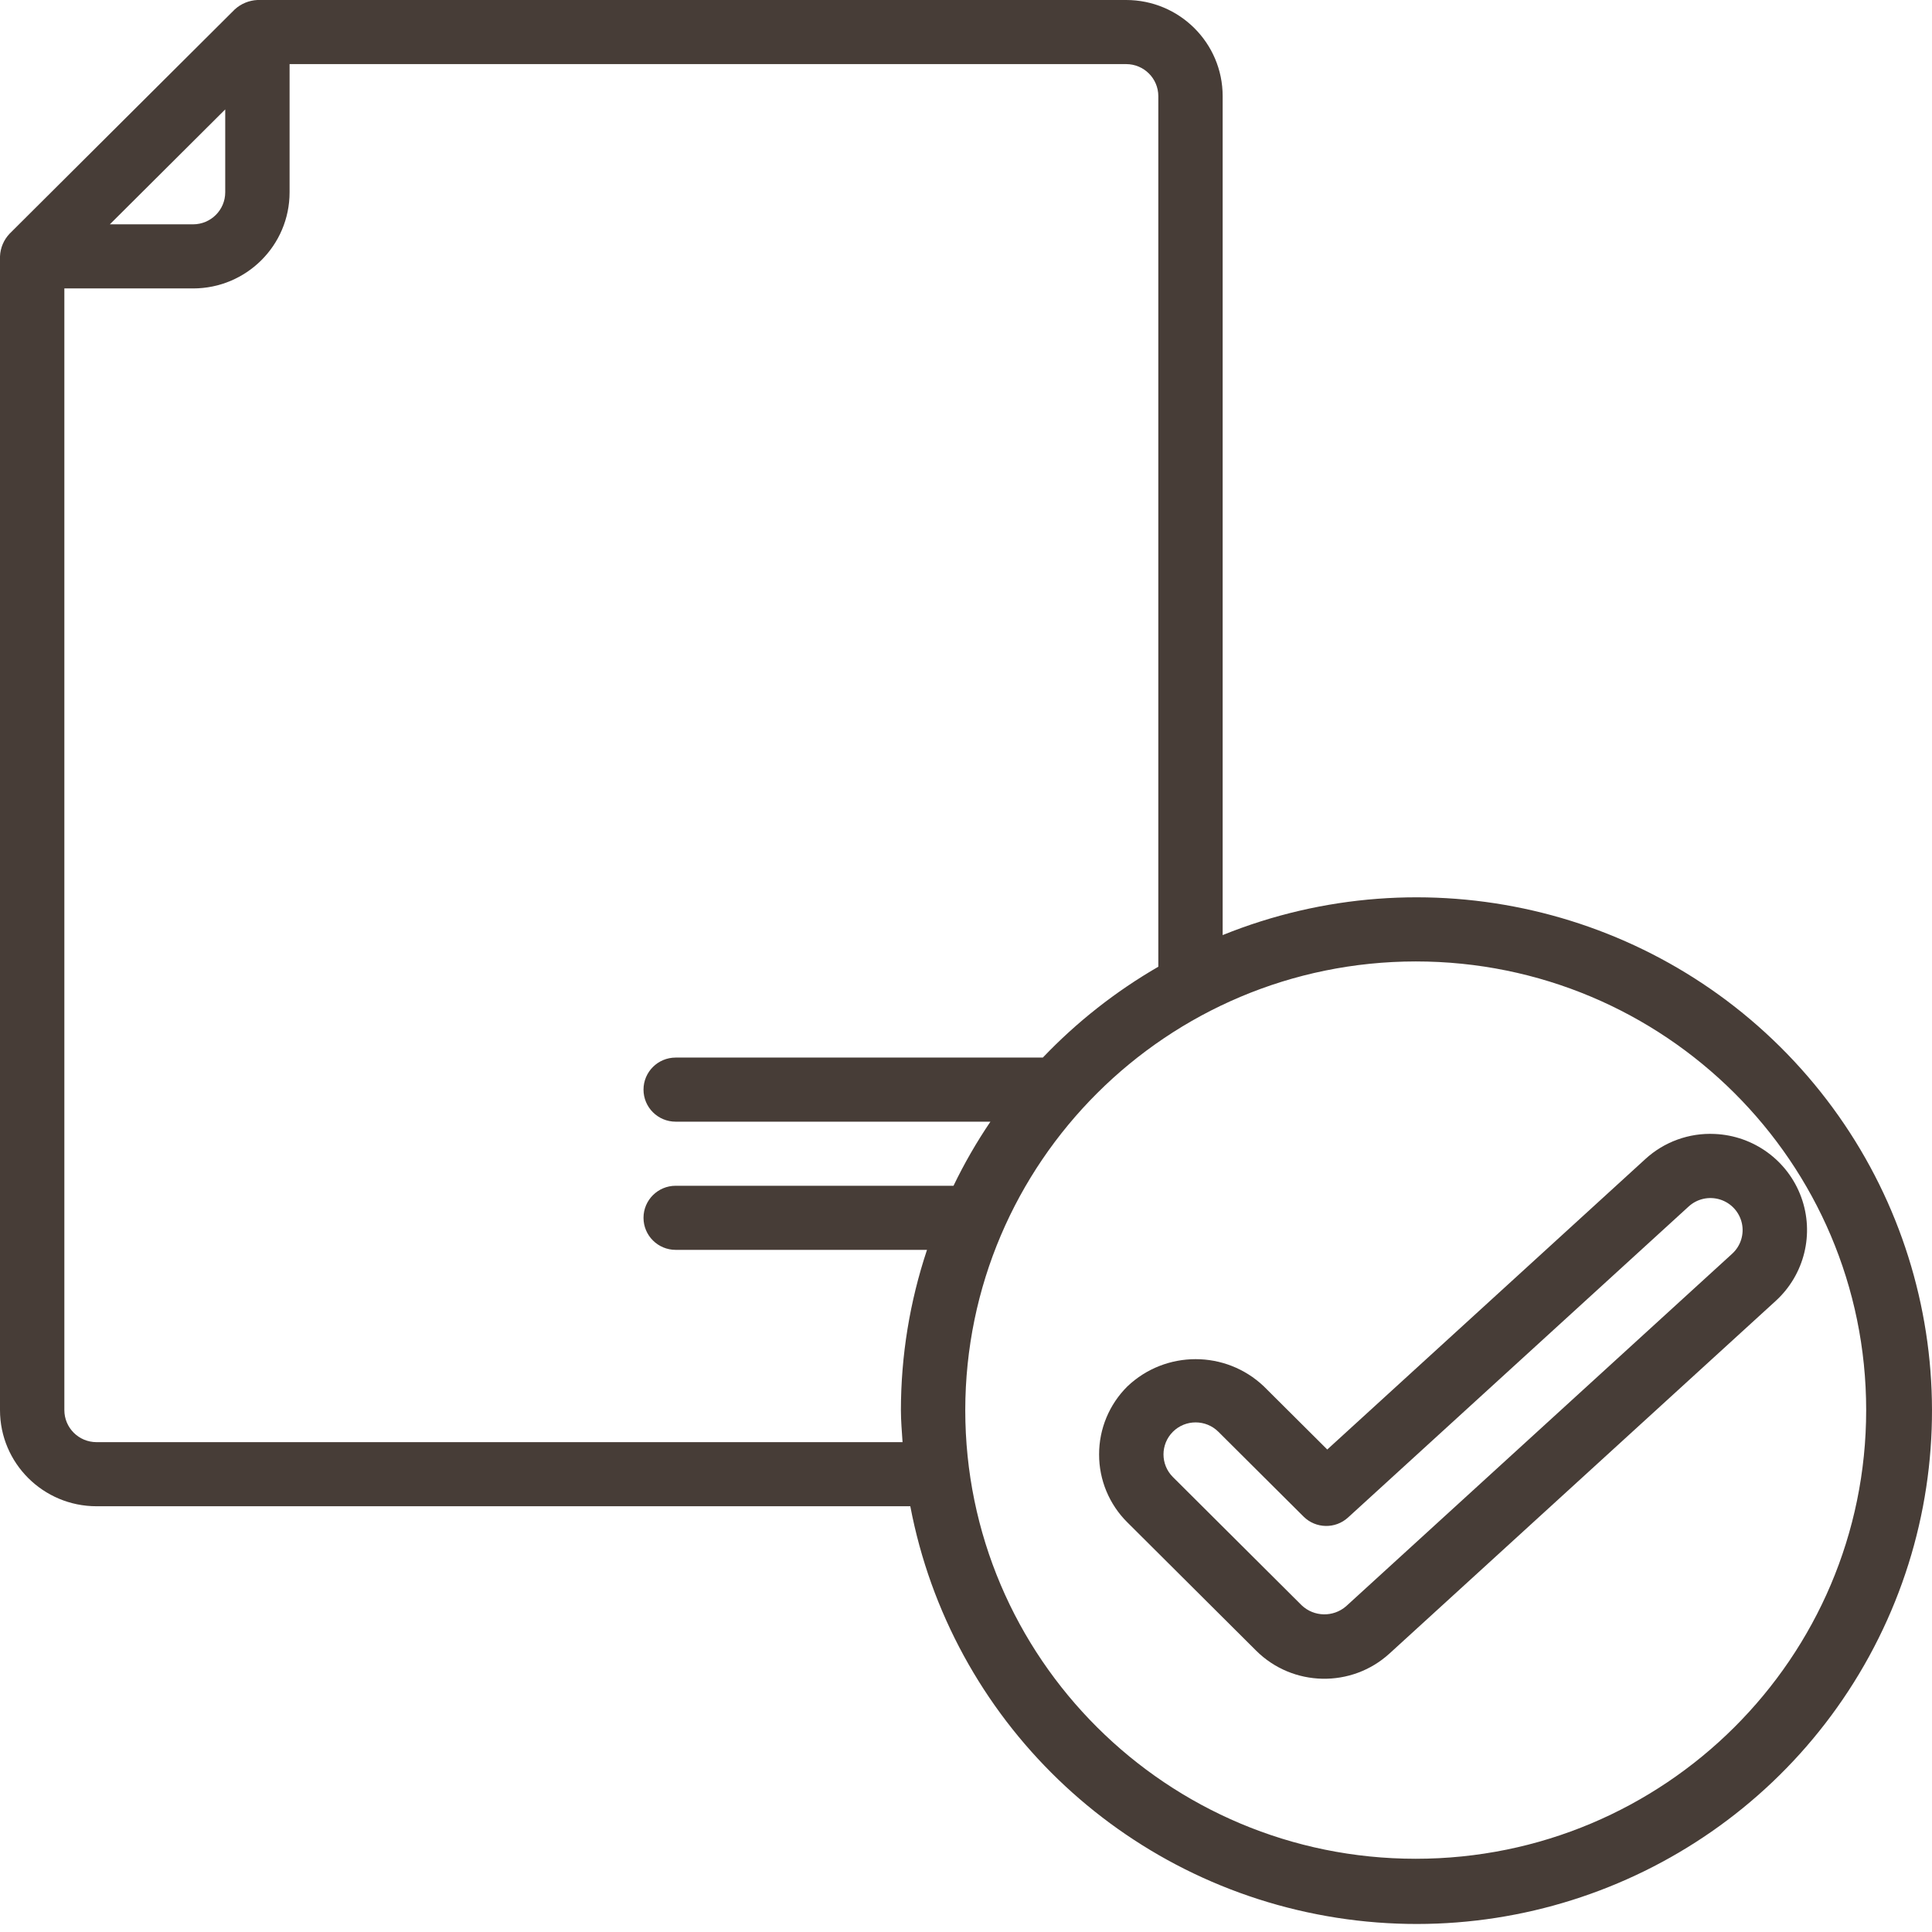
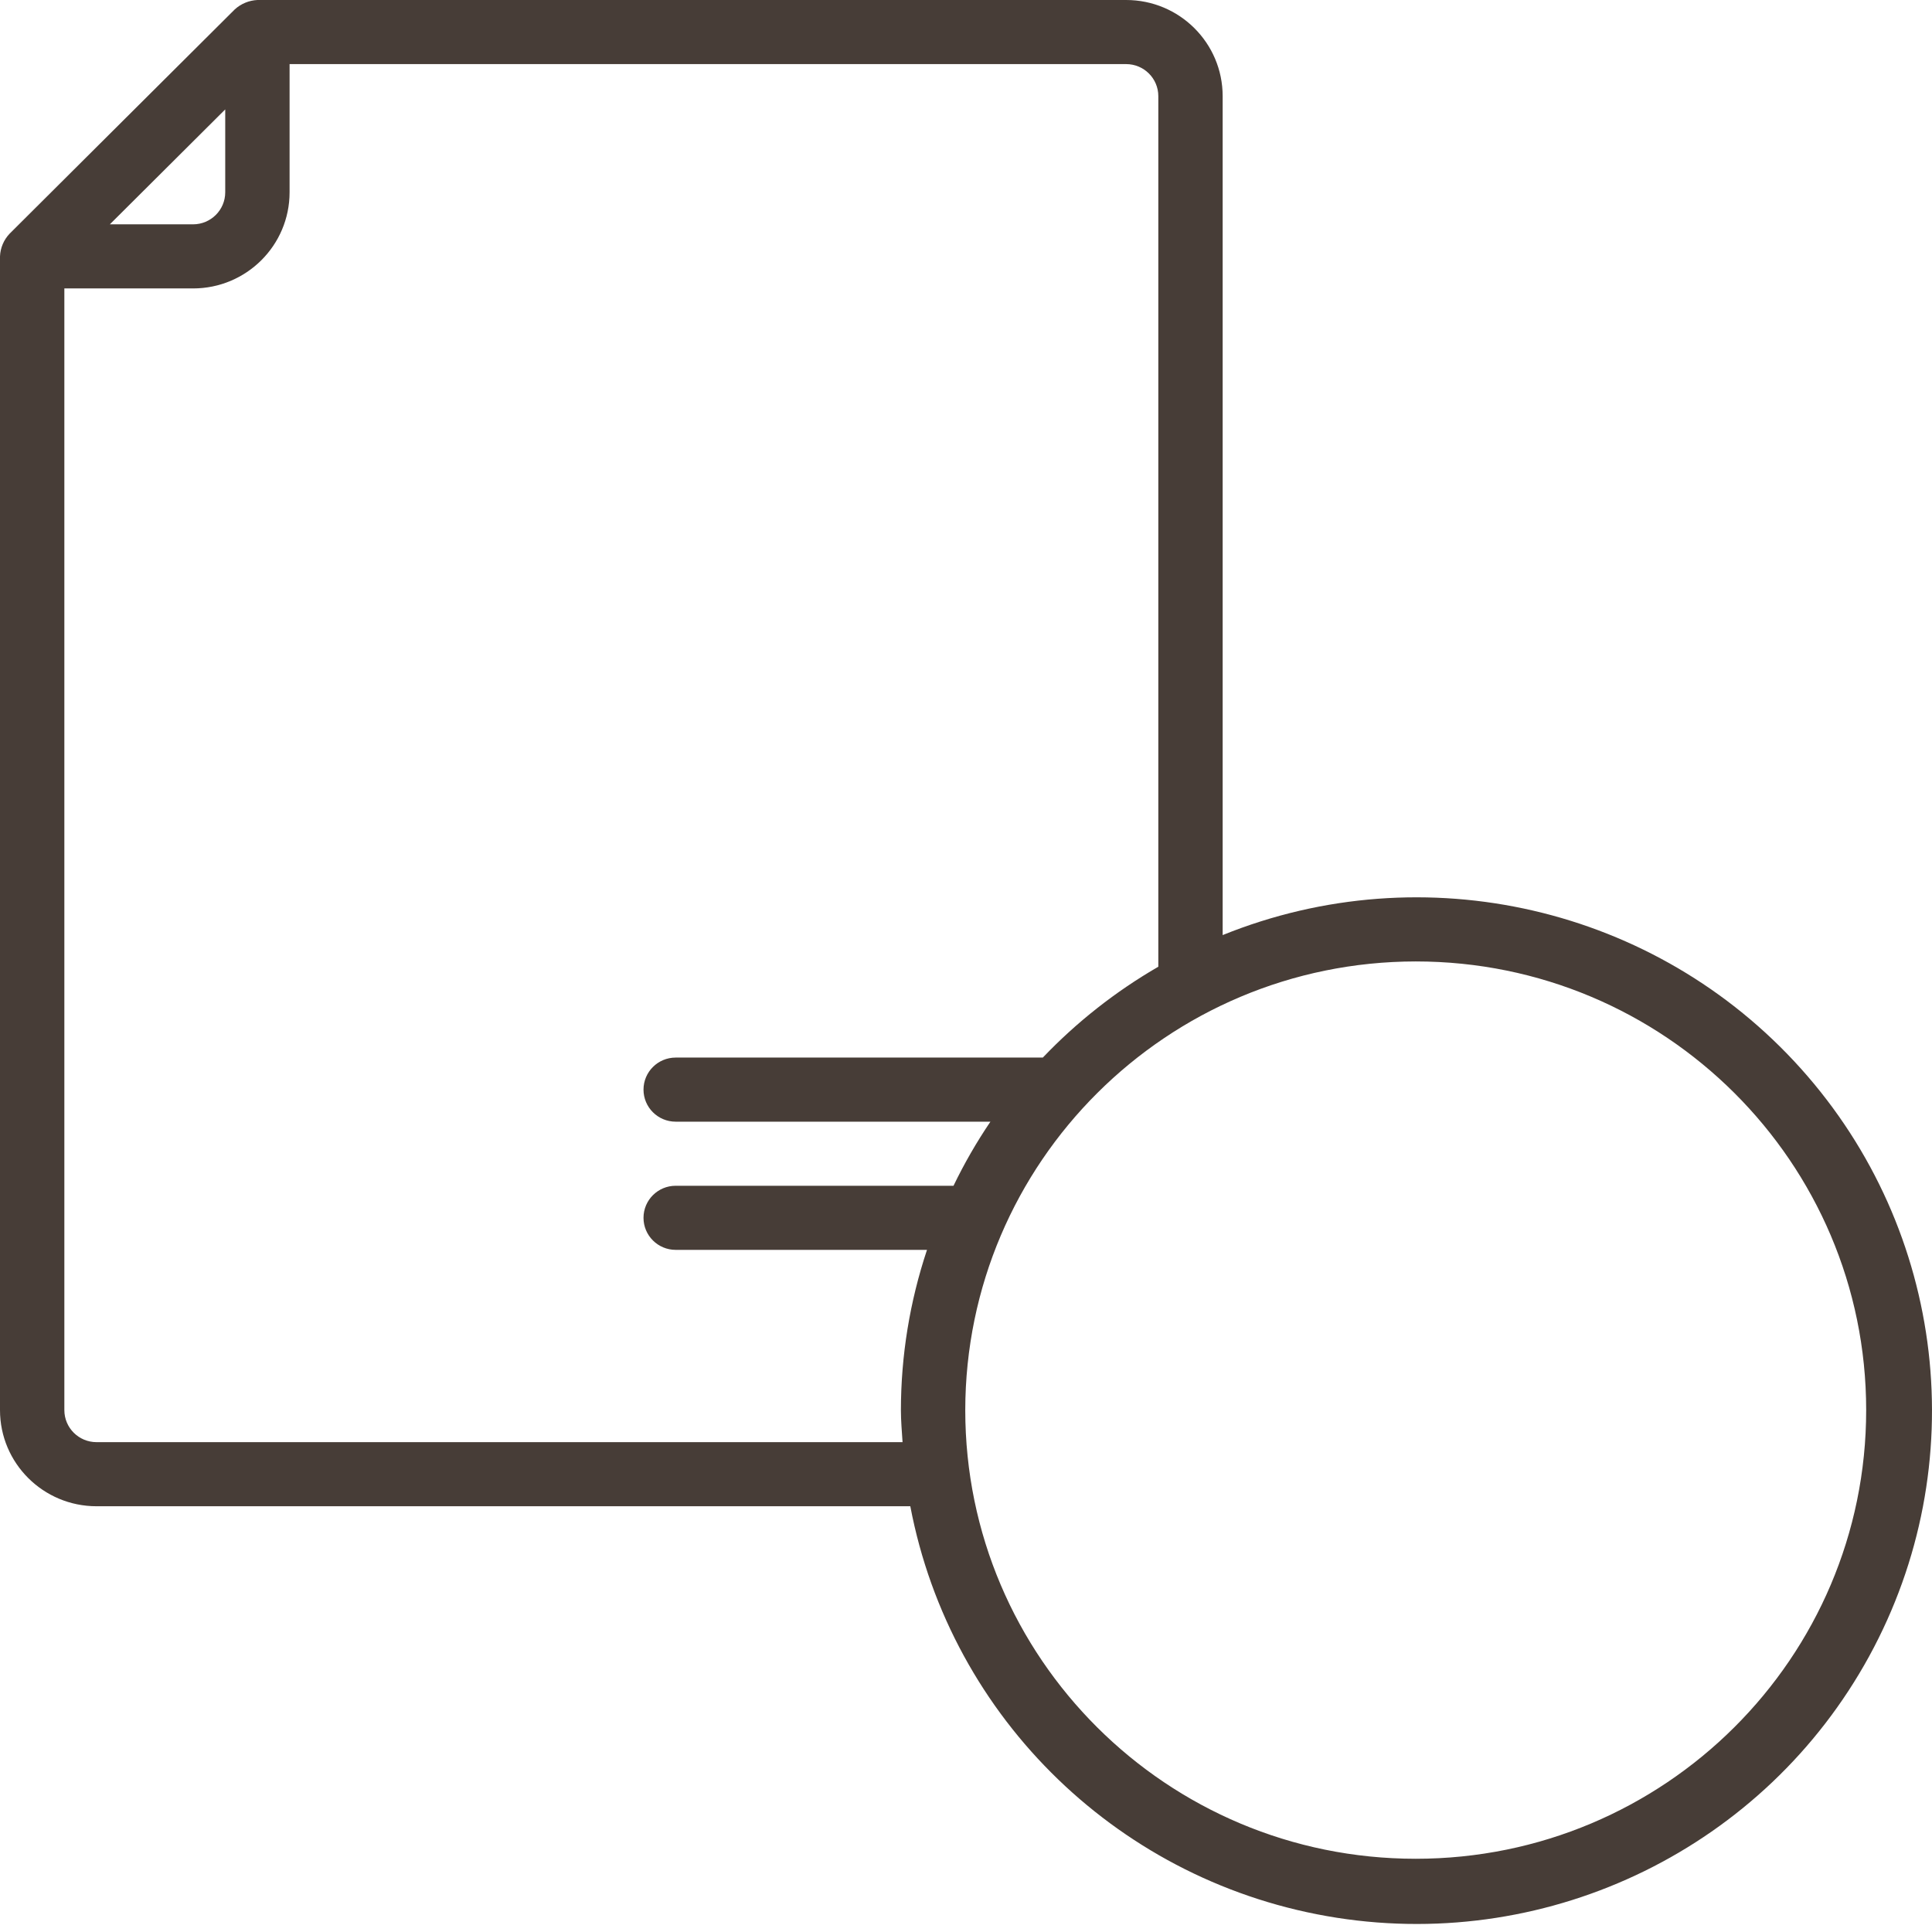
<svg xmlns="http://www.w3.org/2000/svg" width="168" height="168" viewBox="0 0 168 168" fill="none">
  <path d="M8.394 130.978H79.157C82.684 149.511 97.527 163.835 116.236 166.761C134.945 169.686 153.48 160.582 162.54 144.017C171.599 127.452 169.225 107.003 156.611 92.934C143.996 78.864 123.864 74.212 106.318 81.312V8.36C106.318 3.743 102.561 0 97.925 0H22.383C21.656 0.035 20.963 0.321 20.424 0.808L0.839 20.316C0.328 20.852 0.029 21.555 0 22.294V122.618C0 127.235 3.758 130.978 8.394 130.978ZM123.106 83.603C144.739 83.603 162.276 101.07 162.276 122.618C162.276 144.165 144.739 161.632 123.106 161.632C101.473 161.632 83.936 144.165 83.936 122.618C83.959 101.08 101.482 83.626 123.106 83.603ZM19.585 9.514V16.721C19.585 18.26 18.332 19.507 16.787 19.507H9.552L19.585 9.514ZM5.596 25.081H16.787C21.423 25.081 25.181 21.338 25.181 16.721V5.574H97.925C99.47 5.574 100.723 6.821 100.723 8.36V84.063C97.015 86.207 93.634 88.867 90.681 91.963H58.755C57.21 91.963 55.957 93.211 55.957 94.75C55.957 96.289 57.21 97.537 58.755 97.537H86.124C84.919 99.315 83.847 101.177 82.914 103.11H58.755C57.21 103.11 55.957 104.358 55.957 105.897C55.957 107.436 57.21 108.684 58.755 108.684H80.609C79.111 113.178 78.344 117.882 78.34 122.618C78.34 123.56 78.424 124.479 78.483 125.404H8.394C6.848 125.404 5.596 124.157 5.596 122.618V25.081Z" fill="#473D37" />
-   <path d="M95.574 126.473C95.569 128.691 96.455 130.819 98.034 132.383L109.225 143.531C112.403 146.695 117.518 146.805 120.83 143.781L154.405 113.127C156.911 110.843 157.789 107.28 156.628 104.1C155.467 100.921 152.497 98.751 149.103 98.605C146.875 98.499 144.699 99.29 143.062 100.798L115.414 126.044L109.902 120.556C106.581 117.399 101.355 117.399 98.034 120.556C96.454 122.123 95.569 124.253 95.574 126.473ZM101.99 124.502C103.082 123.415 104.853 123.415 105.946 124.502L113.352 131.876C114.411 132.93 116.115 132.967 117.218 131.96L146.842 104.912C147.579 104.238 148.62 104.008 149.574 104.307C150.527 104.606 151.248 105.389 151.465 106.361C151.682 107.333 151.362 108.346 150.625 109.019L117.051 139.674C115.933 140.645 114.256 140.608 113.184 139.587L101.993 128.44C100.9 127.352 100.9 125.588 101.993 124.5L101.99 124.502Z" fill="#473D37" />
</svg>